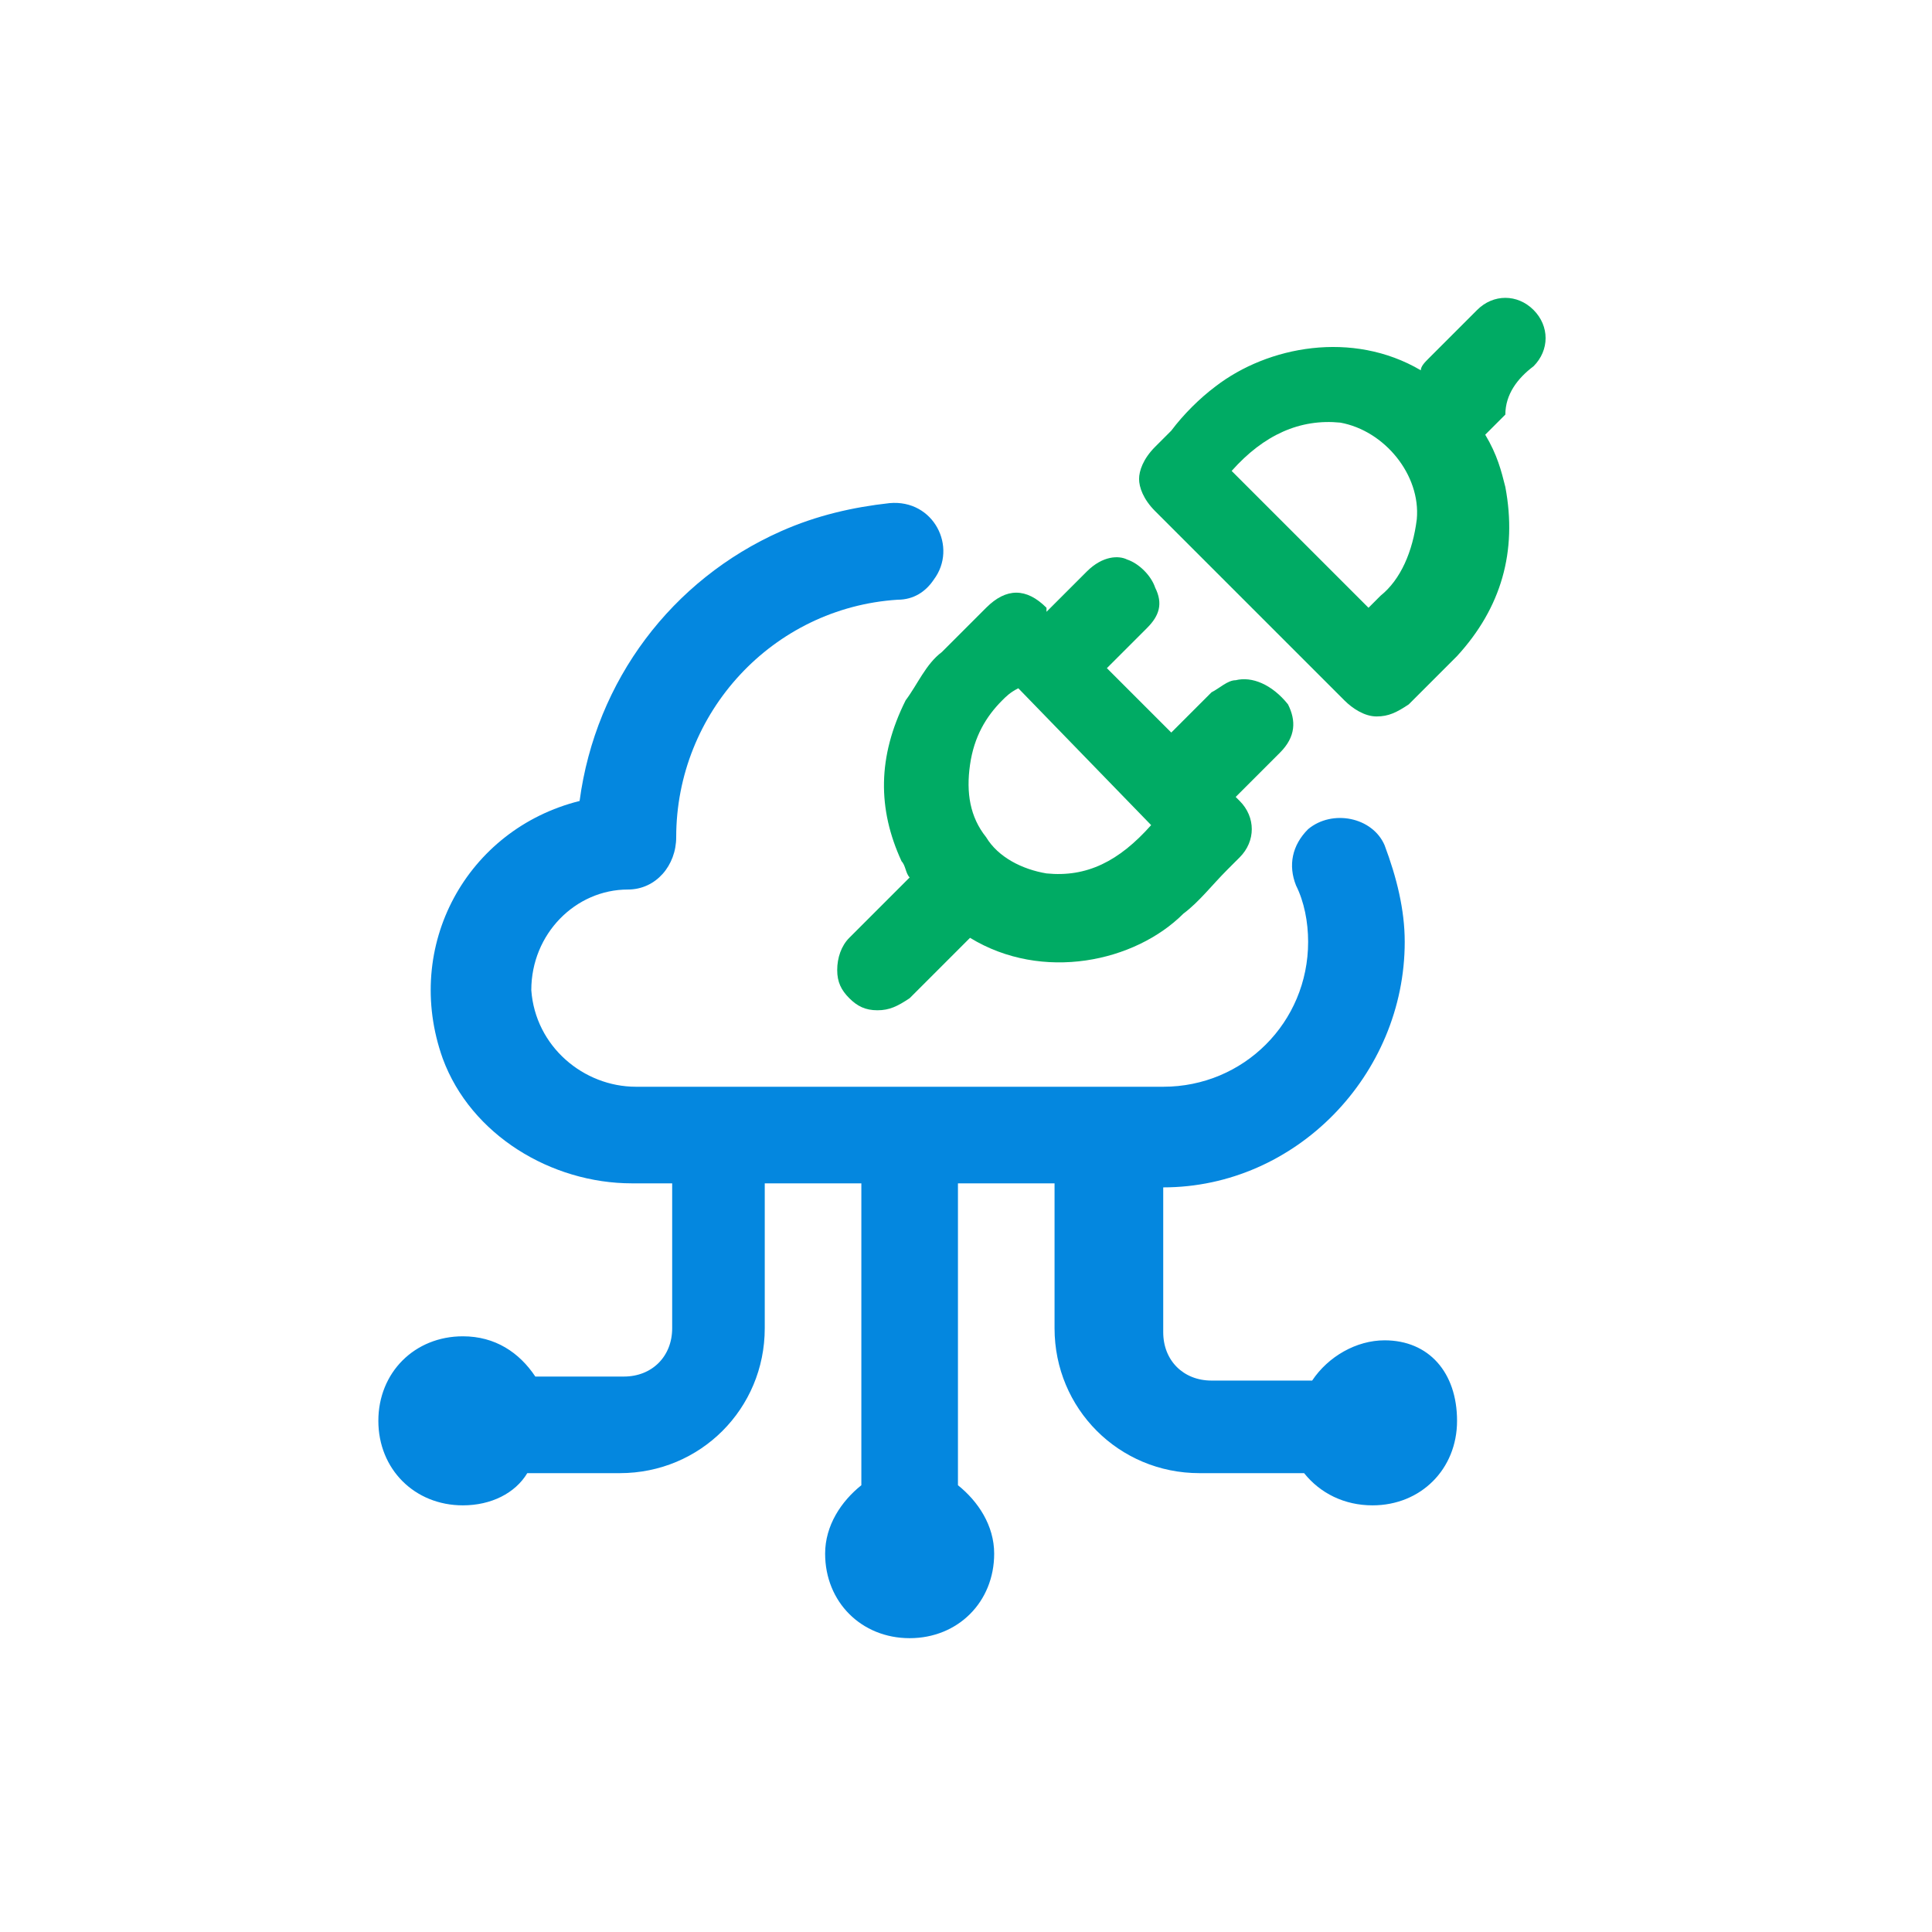
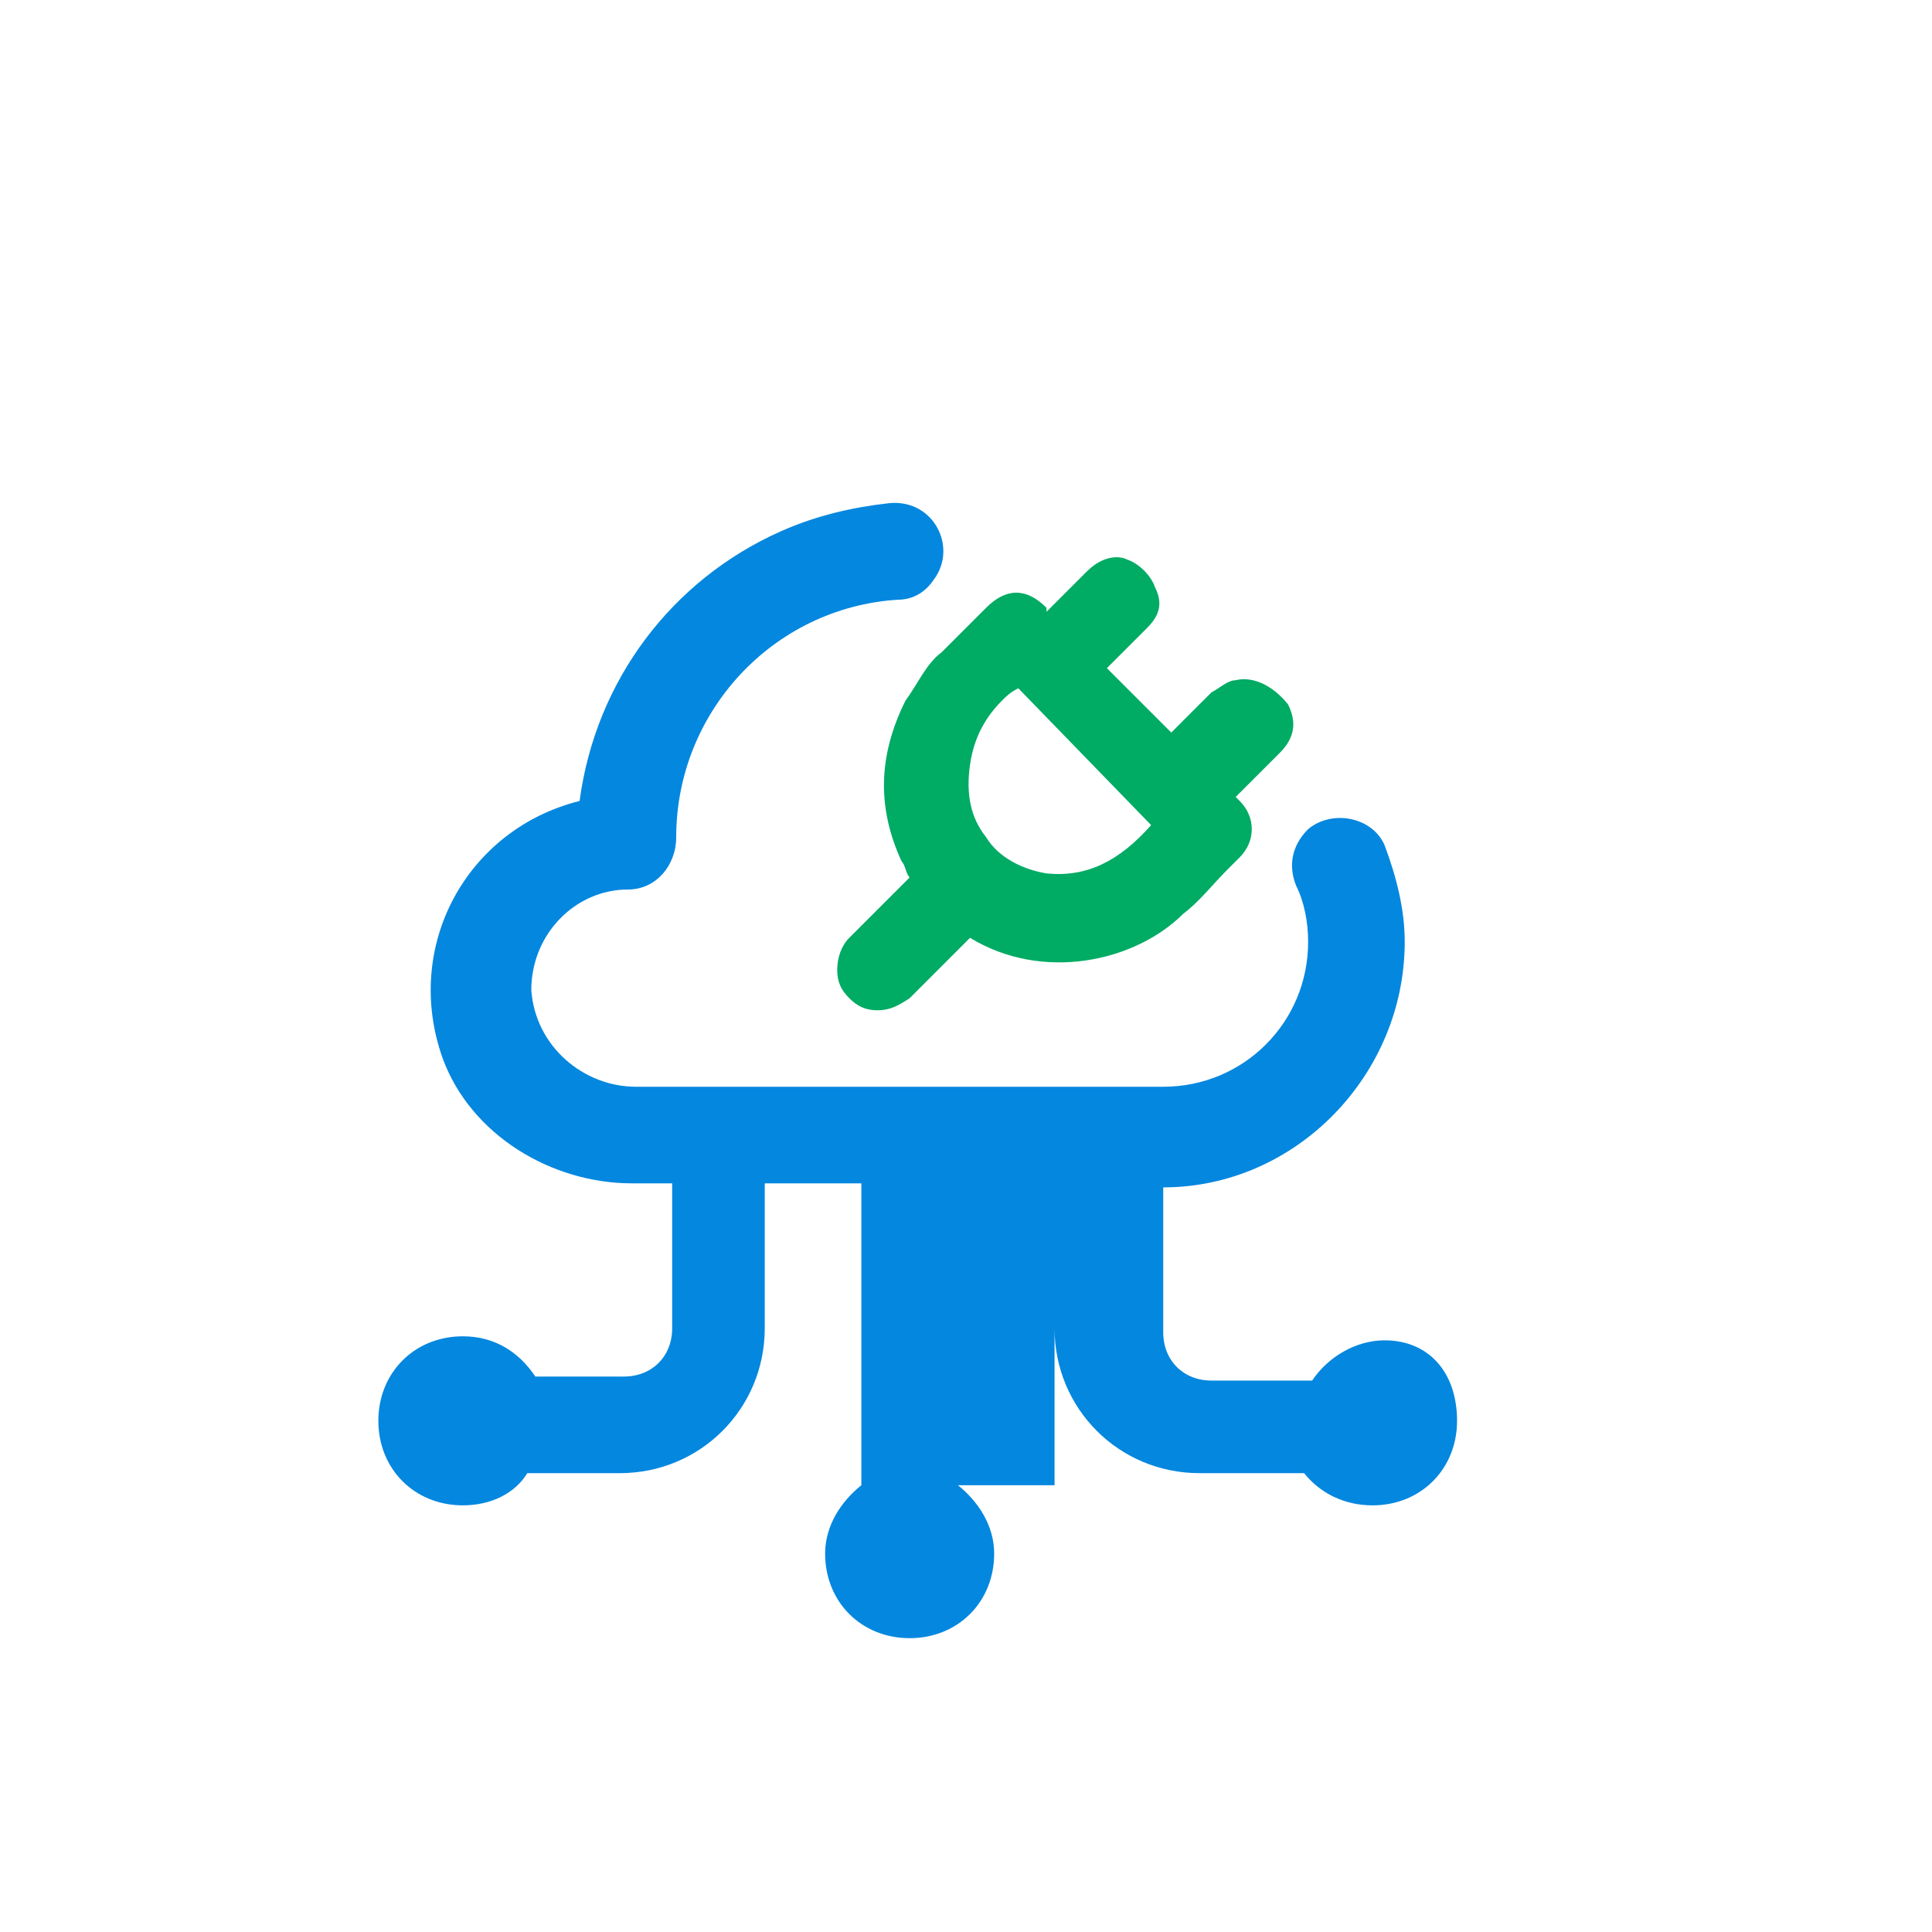
<svg xmlns="http://www.w3.org/2000/svg" version="1.1" id="Layer_1" x="0px" y="0px" viewBox="0 0 48 48" style="enable-background:new 0 0 48 48;" xml:space="preserve">
  <style type="text/css">
	.st0{fill:#00AB64;}
	.st1{fill:#0487DF;}
</style>
  <g>
    <path class="st0" d="M30.7,16.9c-0.2,0-0.4,0.2-0.6,0.3c-0.3,0.3-0.6,0.6-0.9,0.9l-0.1,0.1l-1.6-1.6l0.1-0.1   c0.3-0.3,0.6-0.6,0.9-0.9c0.3-0.3,0.4-0.6,0.2-1c-0.1-0.3-0.4-0.6-0.7-0.7c-0.2-0.1-0.6-0.1-1,0.3l-1,1L26,15.1   c-0.5-0.5-1-0.5-1.5,0l-0.4,0.4c-0.2,0.2-0.4,0.4-0.7,0.7c-0.4,0.3-0.6,0.8-0.9,1.2c-0.7,1.4-0.7,2.7-0.1,4   c0.1,0.1,0.1,0.3,0.2,0.4l-1.5,1.5c-0.2,0.2-0.3,0.5-0.3,0.8s0.1,0.5,0.3,0.7c0.2,0.2,0.4,0.3,0.7,0.3c0.3,0,0.5-0.1,0.8-0.3   c0.5-0.5,1-1,1.5-1.5c1.8,1.1,4.1,0.6,5.3-0.6c0.4-0.3,0.7-0.7,1.1-1.1l0.3-0.3c0.4-0.4,0.4-1,0-1.4c0,0-0.1-0.1-0.1-0.1l0.1-0.1   c0.3-0.3,0.6-0.6,1-1s0.4-0.8,0.2-1.2C31.6,17,31.1,16.8,30.7,16.9L30.7,16.9L30.7,16.9z M28.6,20.5c-0.8,0.9-1.6,1.3-2.6,1.2   c-0.6-0.1-1.2-0.4-1.5-0.9c-0.4-0.5-0.5-1.1-0.4-1.8c0.1-0.7,0.4-1.2,0.8-1.6c0.1-0.1,0.2-0.2,0.4-0.3L28.6,20.5L28.6,20.5   L28.6,20.5z" />
-     <path class="st0" d="M38.1,9.1c0.4-0.4,0.4-1,0-1.4s-1-0.4-1.4,0l-1.2,1.2c-0.1,0.1-0.2,0.2-0.2,0.3c-1.7-1-3.8-0.6-5.1,0.4   c-0.4,0.3-0.8,0.7-1.1,1.1c-0.1,0.1-0.3,0.3-0.4,0.4c-0.3,0.3-0.4,0.6-0.4,0.8s0.1,0.5,0.4,0.8l4.7,4.7c0.2,0.2,0.5,0.4,0.8,0.4   s0.5-0.1,0.8-0.3l0.3-0.3c0.3-0.3,0.6-0.6,0.9-0.9c1.1-1.2,1.5-2.6,1.2-4.2c-0.1-0.4-0.2-0.8-0.5-1.3l0.5-0.5   C37.4,9.8,37.7,9.4,38.1,9.1C38.1,9.1,38.1,9.1,38.1,9.1z M35.2,12.9c-0.1,0.8-0.4,1.5-0.9,1.9c-0.1,0.1-0.2,0.2-0.3,0.3l-3.4-3.4   c0.8-0.9,1.7-1.3,2.7-1.2C34.4,10.7,35.3,11.8,35.2,12.9L35.2,12.9L35.2,12.9z" />
  </g>
-   <path class="st1" d="M34.4,33.3c-0.7,0-1.4,0.4-1.8,1h-2.5c-0.7,0-1.2-0.5-1.2-1.2v-3.6c3.3,0,6-2.8,6-6.1c0-0.8-0.2-1.6-0.5-2.4  c-0.3-0.7-1.3-0.9-1.9-0.4c-0.4,0.4-0.5,0.9-0.3,1.4c0.2,0.4,0.3,0.9,0.3,1.4c0,2-1.6,3.6-3.6,3.6H15.8c-1.3,0-2.5-1-2.6-2.4  c0-1.4,1.1-2.5,2.4-2.5c0.7,0,1.2-0.6,1.2-1.3c0-3.1,2.4-5.7,5.5-5.9c0.4,0,0.7-0.2,0.9-0.5c0.6-0.8,0-2-1.1-1.9  c-0.9,0.1-1.8,0.3-2.7,0.7c-2.7,1.2-4.6,3.7-5,6.7c-2.8,0.7-4.4,3.6-3.4,6.4c0.7,1.9,2.7,3.1,4.7,3.1h1V33c0,0.7-0.5,1.2-1.2,1.2  h-2.2c-0.4-0.6-1-1-1.8-1c-1.2,0-2.1,0.9-2.1,2.1s0.9,2.1,2.1,2.1c0.7,0,1.3-0.3,1.6-0.8h2.3c2,0,3.6-1.6,3.6-3.6v-3.6h2.4v7.5  c-0.5,0.4-0.9,1-0.9,1.7c0,1.2,0.9,2.1,2.1,2.1s2.1-0.9,2.1-2.1c0-0.7-0.4-1.3-0.9-1.7v-7.5h2.4V33c0,2,1.6,3.6,3.6,3.6h2.6  c0.4,0.5,1,0.8,1.7,0.8c1.2,0,2.1-0.9,2.1-2.1S35.5,33.3,34.4,33.3L34.4,33.3z" />
+   <path class="st1" d="M34.4,33.3c-0.7,0-1.4,0.4-1.8,1h-2.5c-0.7,0-1.2-0.5-1.2-1.2v-3.6c3.3,0,6-2.8,6-6.1c0-0.8-0.2-1.6-0.5-2.4  c-0.3-0.7-1.3-0.9-1.9-0.4c-0.4,0.4-0.5,0.9-0.3,1.4c0.2,0.4,0.3,0.9,0.3,1.4c0,2-1.6,3.6-3.6,3.6H15.8c-1.3,0-2.5-1-2.6-2.4  c0-1.4,1.1-2.5,2.4-2.5c0.7,0,1.2-0.6,1.2-1.3c0-3.1,2.4-5.7,5.5-5.9c0.4,0,0.7-0.2,0.9-0.5c0.6-0.8,0-2-1.1-1.9  c-0.9,0.1-1.8,0.3-2.7,0.7c-2.7,1.2-4.6,3.7-5,6.7c-2.8,0.7-4.4,3.6-3.4,6.4c0.7,1.9,2.7,3.1,4.7,3.1h1V33c0,0.7-0.5,1.2-1.2,1.2  h-2.2c-0.4-0.6-1-1-1.8-1c-1.2,0-2.1,0.9-2.1,2.1s0.9,2.1,2.1,2.1c0.7,0,1.3-0.3,1.6-0.8h2.3c2,0,3.6-1.6,3.6-3.6v-3.6h2.4v7.5  c-0.5,0.4-0.9,1-0.9,1.7c0,1.2,0.9,2.1,2.1,2.1s2.1-0.9,2.1-2.1c0-0.7-0.4-1.3-0.9-1.7h2.4V33c0,2,1.6,3.6,3.6,3.6h2.6  c0.4,0.5,1,0.8,1.7,0.8c1.2,0,2.1-0.9,2.1-2.1S35.5,33.3,34.4,33.3L34.4,33.3z" />
</svg>